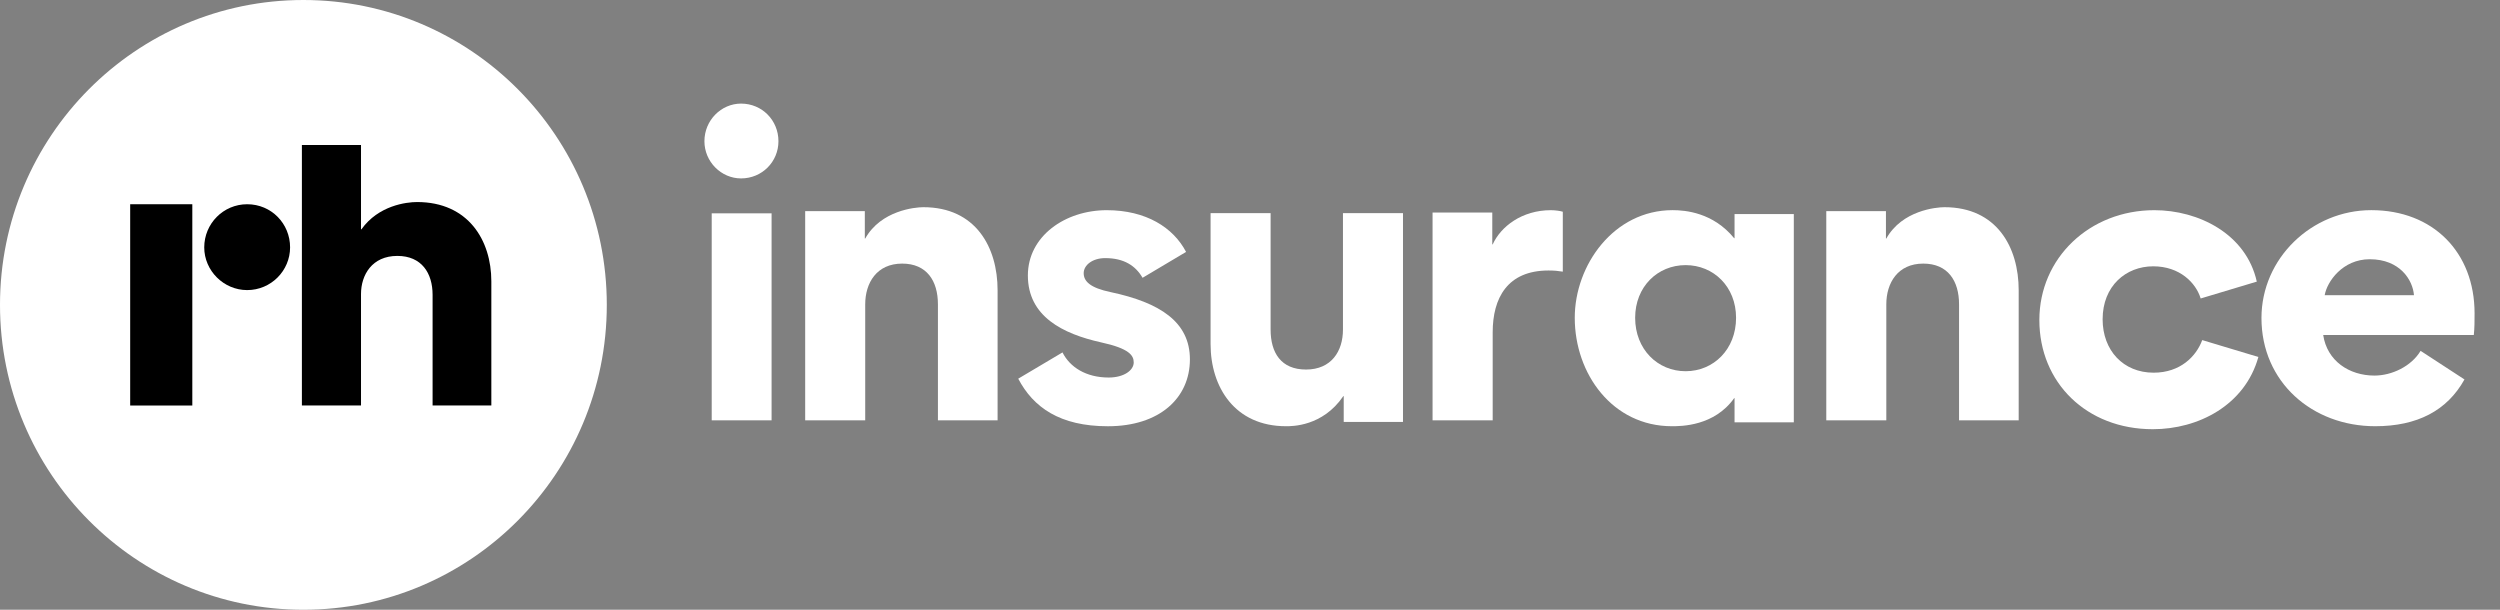
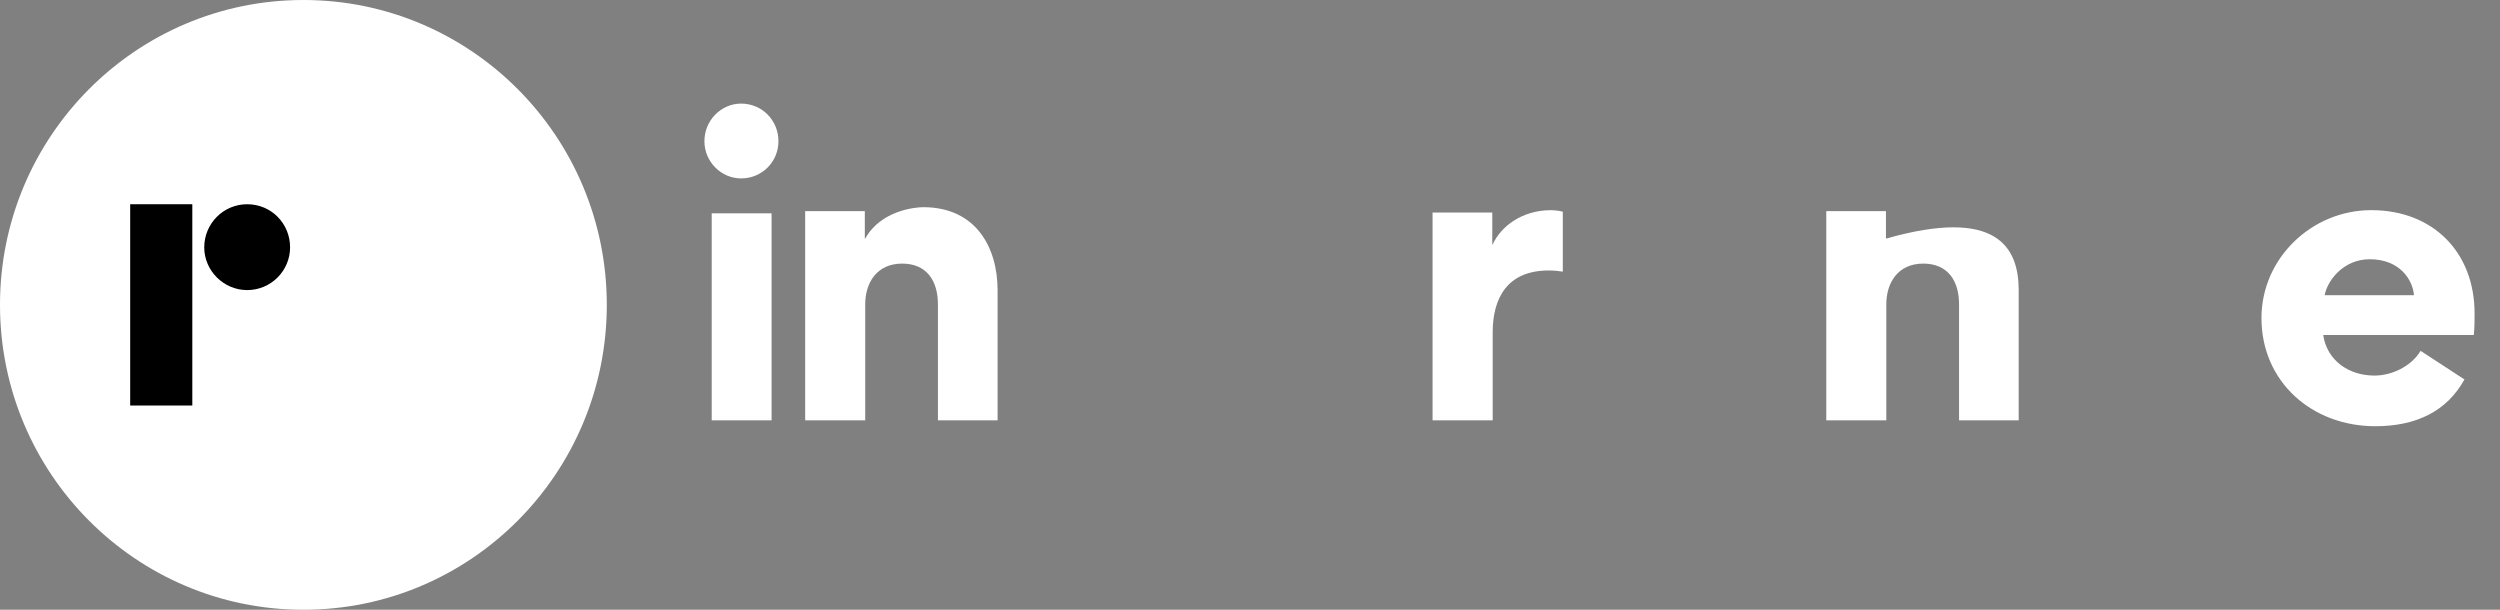
<svg xmlns="http://www.w3.org/2000/svg" width="82" height="20" viewBox="0 0 82 20" fill="none">
  <rect x="0" y="0" width="82" height="20" fill="#808080" stroke="none" />
  <path fill-rule="evenodd" clip-rule="evenodd" d="M19.903 10C19.903 15.523 15.447 20 9.951 20C4.455 20 0 15.523 0 10C0 4.477 4.455 0 9.951 0C15.447 0 19.903 4.477 19.903 10Z" fill="white" />
-   <path fill-rule="evenodd" clip-rule="evenodd" d="M13.034 8.394C12.201 8.394 11.841 9.019 11.841 9.645V13.3H9.902V4.757H11.841V7.523H11.854C12.413 6.737 13.332 6.627 13.68 6.627C15.357 6.627 16.116 7.878 16.116 9.228V13.3H14.189V9.669C14.189 8.958 13.829 8.394 13.034 8.394Z" fill="black" />
  <path fill-rule="evenodd" clip-rule="evenodd" d="M6.699 8.114C6.699 7.335 7.325 6.699 8.107 6.699C8.902 6.699 9.515 7.335 9.515 8.114C9.515 8.879 8.889 9.515 8.107 9.515C7.338 9.515 6.699 8.879 6.699 8.114Z" fill="black" />
  <path fill-rule="evenodd" clip-rule="evenodd" d="M4.27 13.301H6.308V6.699H4.27V13.301Z" fill="black" />
  <path fill-rule="evenodd" clip-rule="evenodd" d="M23.344 13.787H25.308V6.997H23.344V13.787ZM24.307 3.398C24.995 3.398 25.533 3.945 25.533 4.632C25.533 5.306 24.995 5.852 24.307 5.852C23.656 5.852 23.105 5.306 23.105 4.632C23.105 3.945 23.656 3.398 24.307 3.398Z" fill="white" />
  <path fill-rule="evenodd" clip-rule="evenodd" d="M30.764 9.983C30.764 9.212 30.398 8.646 29.591 8.646C28.758 8.646 28.379 9.276 28.379 9.983V13.786H26.41V6.925H28.366V7.824H28.379C28.897 6.899 30.02 6.796 30.285 6.796C32.002 6.796 32.721 8.107 32.721 9.52V13.786H30.764V9.983Z" fill="white" />
-   <path fill-rule="evenodd" clip-rule="evenodd" d="M36.34 13.981C34.762 13.981 33.891 13.36 33.398 12.421L34.85 11.559C35.09 12.041 35.62 12.383 36.365 12.383C36.87 12.383 37.186 12.143 37.186 11.889C37.186 11.661 37.047 11.432 36.113 11.229C34.863 10.951 33.714 10.38 33.714 9.036C33.714 7.743 34.939 6.894 36.302 6.894C37.59 6.894 38.486 7.464 38.903 8.263L37.476 9.112C37.249 8.719 36.87 8.466 36.252 8.466C35.835 8.466 35.545 8.694 35.545 8.96C35.545 9.227 35.759 9.442 36.428 9.581C38.045 9.924 39.029 10.558 39.029 11.787C39.029 13.055 38.032 13.981 36.34 13.981Z" fill="white" />
-   <path fill-rule="evenodd" clip-rule="evenodd" d="M41.676 10.812C41.676 11.569 42.017 12.121 42.837 12.121C43.67 12.121 44.049 11.518 44.049 10.812V6.99H46.018V13.839H44.074V12.993H44.061C43.38 13.993 42.37 13.98 42.181 13.98C40.502 13.98 39.707 12.698 39.707 11.287V6.99H41.676V10.812Z" fill="white" />
  <path fill-rule="evenodd" clip-rule="evenodd" d="M51.26 8.91C51.108 8.885 50.97 8.872 50.792 8.872C49.44 8.872 48.96 9.778 48.96 10.902V13.787H46.988V6.97H48.947V8.017H48.96C49.225 7.43 49.92 6.894 50.868 6.894C51.007 6.894 51.184 6.919 51.26 6.945V8.91Z" fill="white" />
-   <path fill-rule="evenodd" clip-rule="evenodd" d="M55.288 8.696C54.373 8.696 53.633 9.4 53.633 10.424C53.633 11.46 54.373 12.176 55.288 12.176C56.203 12.176 56.943 11.46 56.943 10.424C56.943 9.4 56.203 8.696 55.288 8.696ZM56.881 13.059C56.229 13.98 55.138 13.98 54.837 13.98C52.893 13.98 51.652 12.266 51.652 10.424C51.652 8.696 52.931 6.893 54.862 6.893C55.276 6.893 56.191 6.969 56.881 7.814H56.893V7.021H58.837V13.852H56.893V13.059H56.881Z" fill="white" />
-   <path fill-rule="evenodd" clip-rule="evenodd" d="M64.257 9.983C64.257 9.212 63.891 8.646 63.083 8.646C62.25 8.646 61.871 9.276 61.871 9.983V13.786H59.902V6.925H61.859V7.824H61.871C62.389 6.899 63.512 6.796 63.777 6.796C65.494 6.796 66.213 8.107 66.213 9.52V13.786H64.257V9.983Z" fill="white" />
+   <path fill-rule="evenodd" clip-rule="evenodd" d="M64.257 9.983C64.257 9.212 63.891 8.646 63.083 8.646C62.25 8.646 61.871 9.276 61.871 9.983V13.786H59.902V6.925H61.859V7.824H61.871C65.494 6.796 66.213 8.107 66.213 9.52V13.786H64.257V9.983Z" fill="white" />
  <path fill-rule="evenodd" clip-rule="evenodd" d="M79.178 9.682C79.14 9.187 78.72 8.503 77.727 8.503C76.836 8.503 76.326 9.238 76.25 9.682H79.178ZM76.201 10.988C76.327 11.837 77.053 12.319 77.881 12.319C78.454 12.319 79.091 12.015 79.396 11.508L80.835 12.446C80.262 13.473 79.281 13.98 77.906 13.98C75.844 13.98 74.176 12.534 74.176 10.43C74.176 8.478 75.818 6.893 77.779 6.893C79.804 6.893 81.166 8.275 81.166 10.278C81.166 10.519 81.166 10.759 81.141 10.988H76.201Z" fill="white" />
-   <path fill-rule="evenodd" clip-rule="evenodd" d="M70.638 12.224C69.64 12.224 68.966 11.49 68.966 10.473C68.966 9.378 69.731 8.735 70.626 8.735C71.494 8.735 72.026 9.275 72.182 9.79L74.023 9.237C73.673 7.666 72.104 6.894 70.664 6.894C68.537 6.894 66.891 8.464 66.891 10.498C66.891 12.546 68.434 14.078 70.613 14.078C72.104 14.078 73.634 13.293 74.075 11.709L72.233 11.155C72.039 11.683 71.52 12.224 70.638 12.224Z" fill="white" />
</svg>